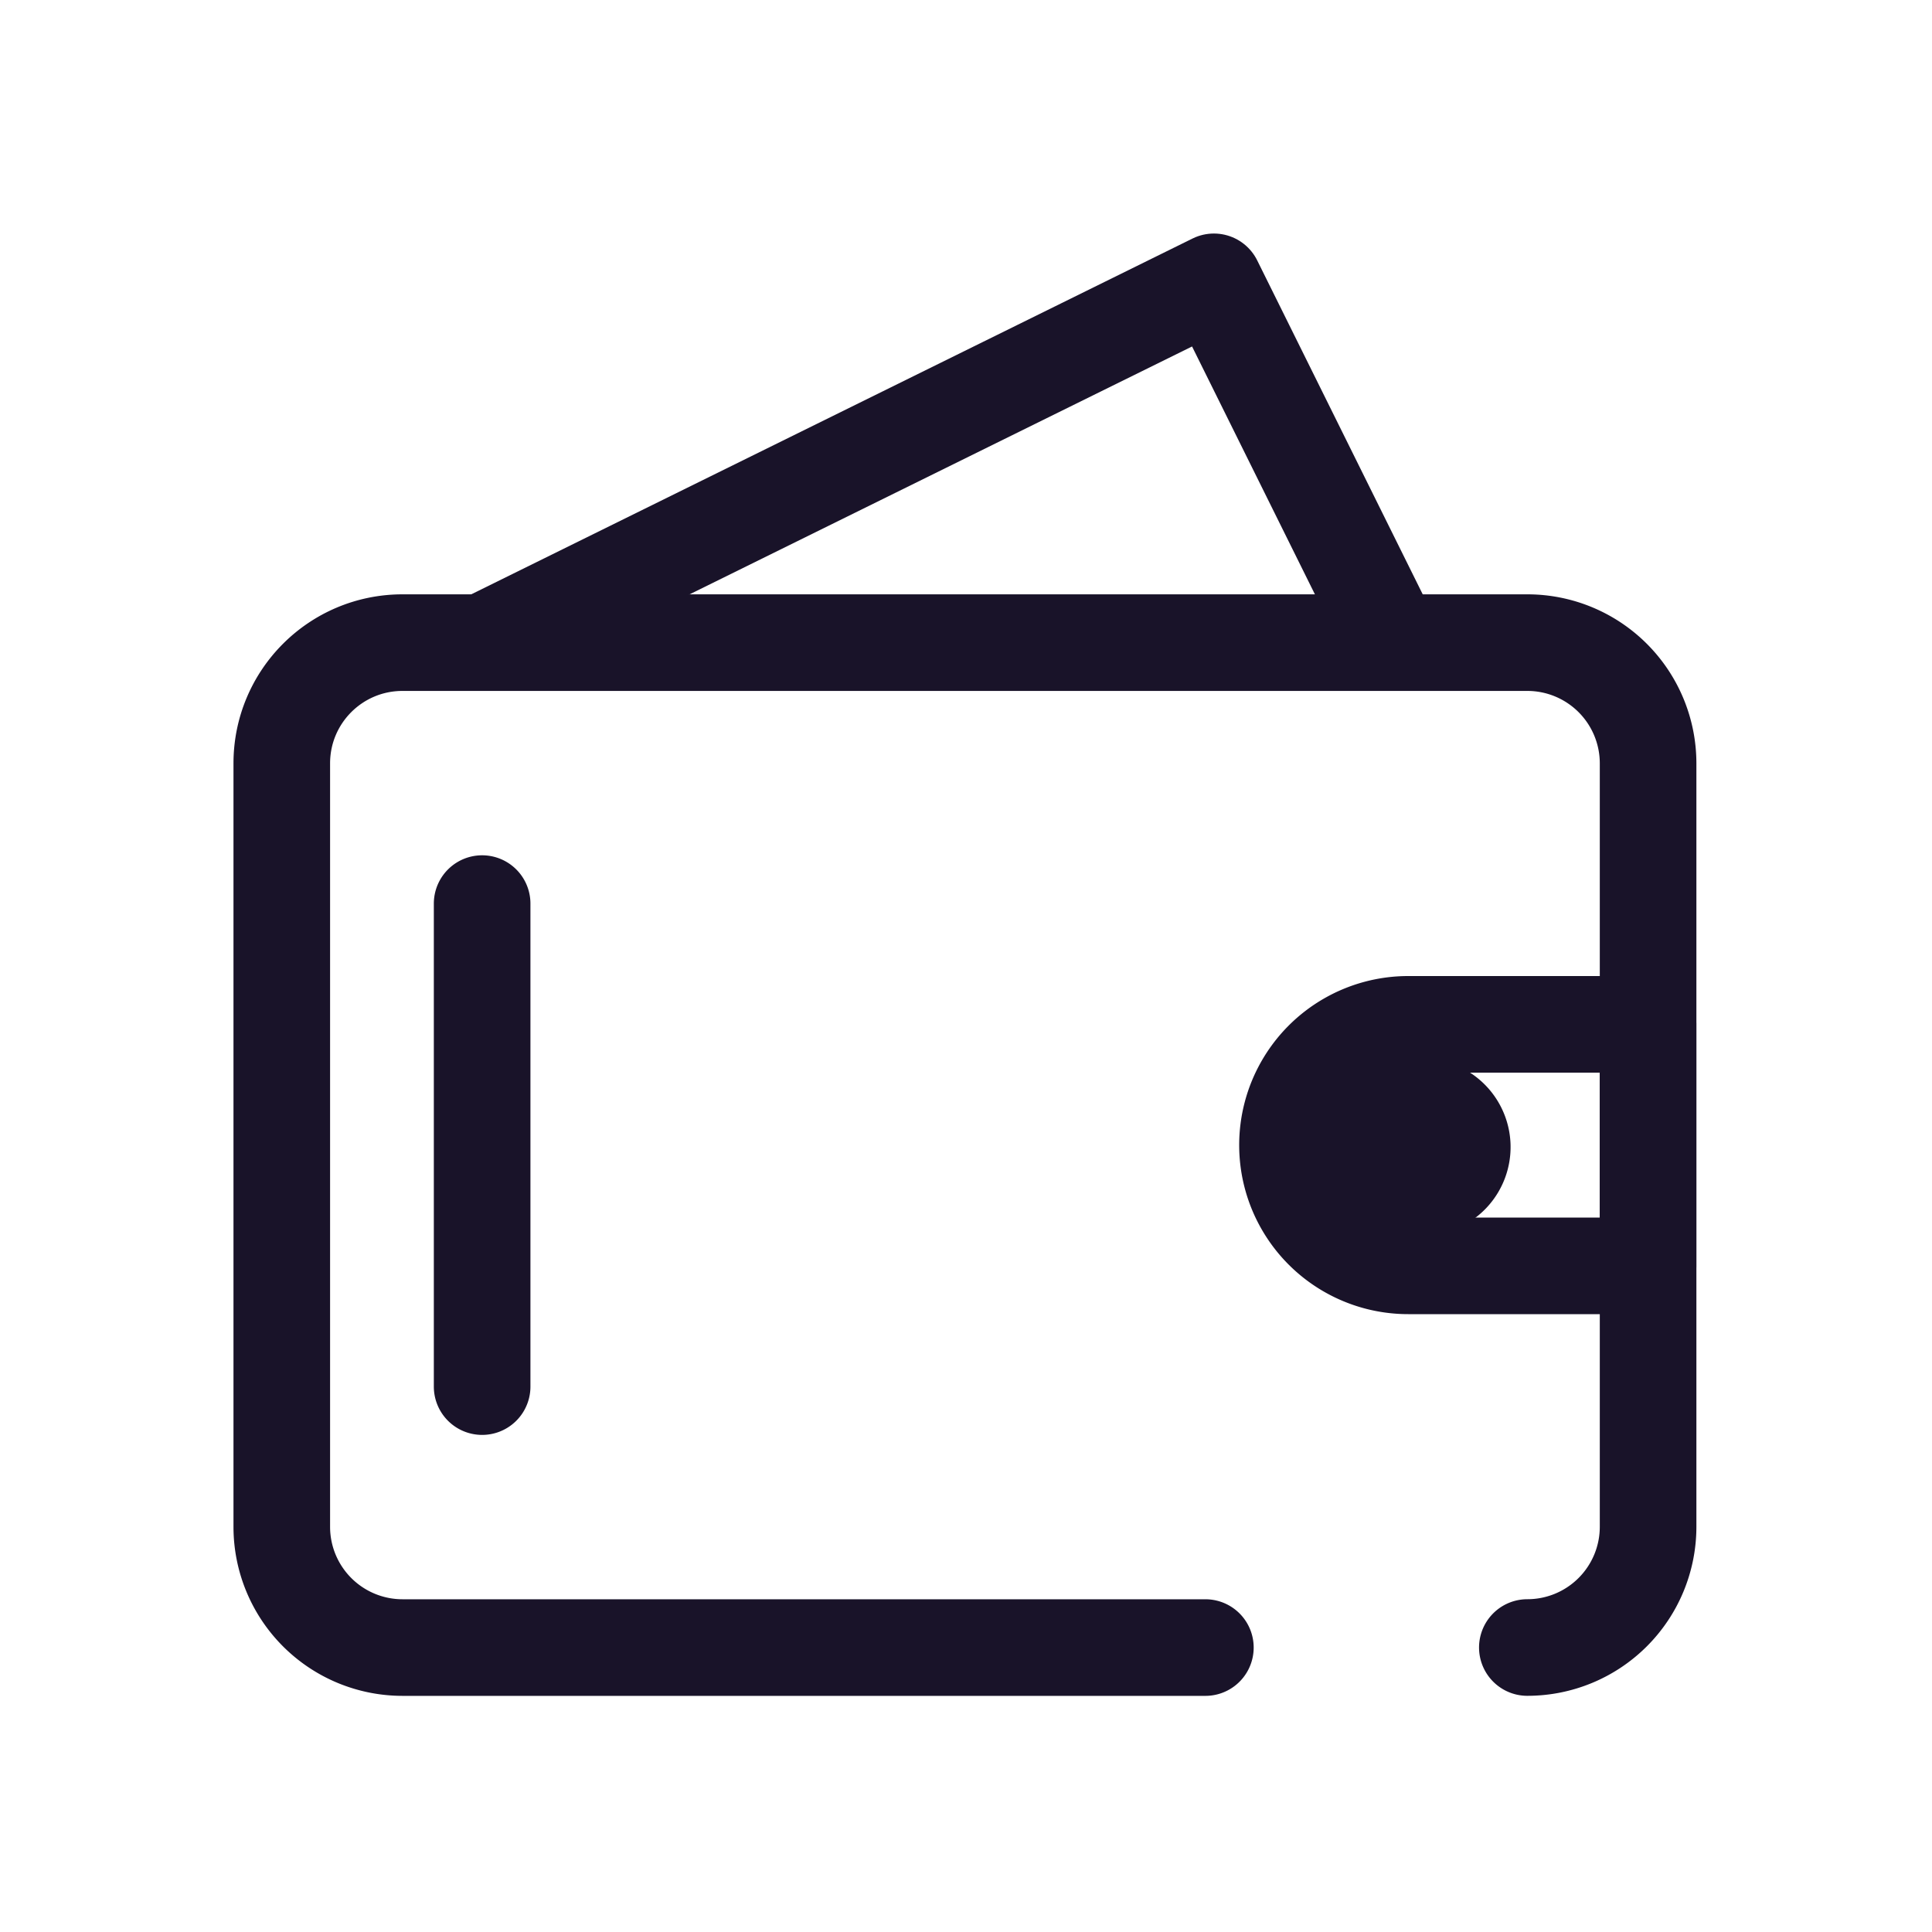
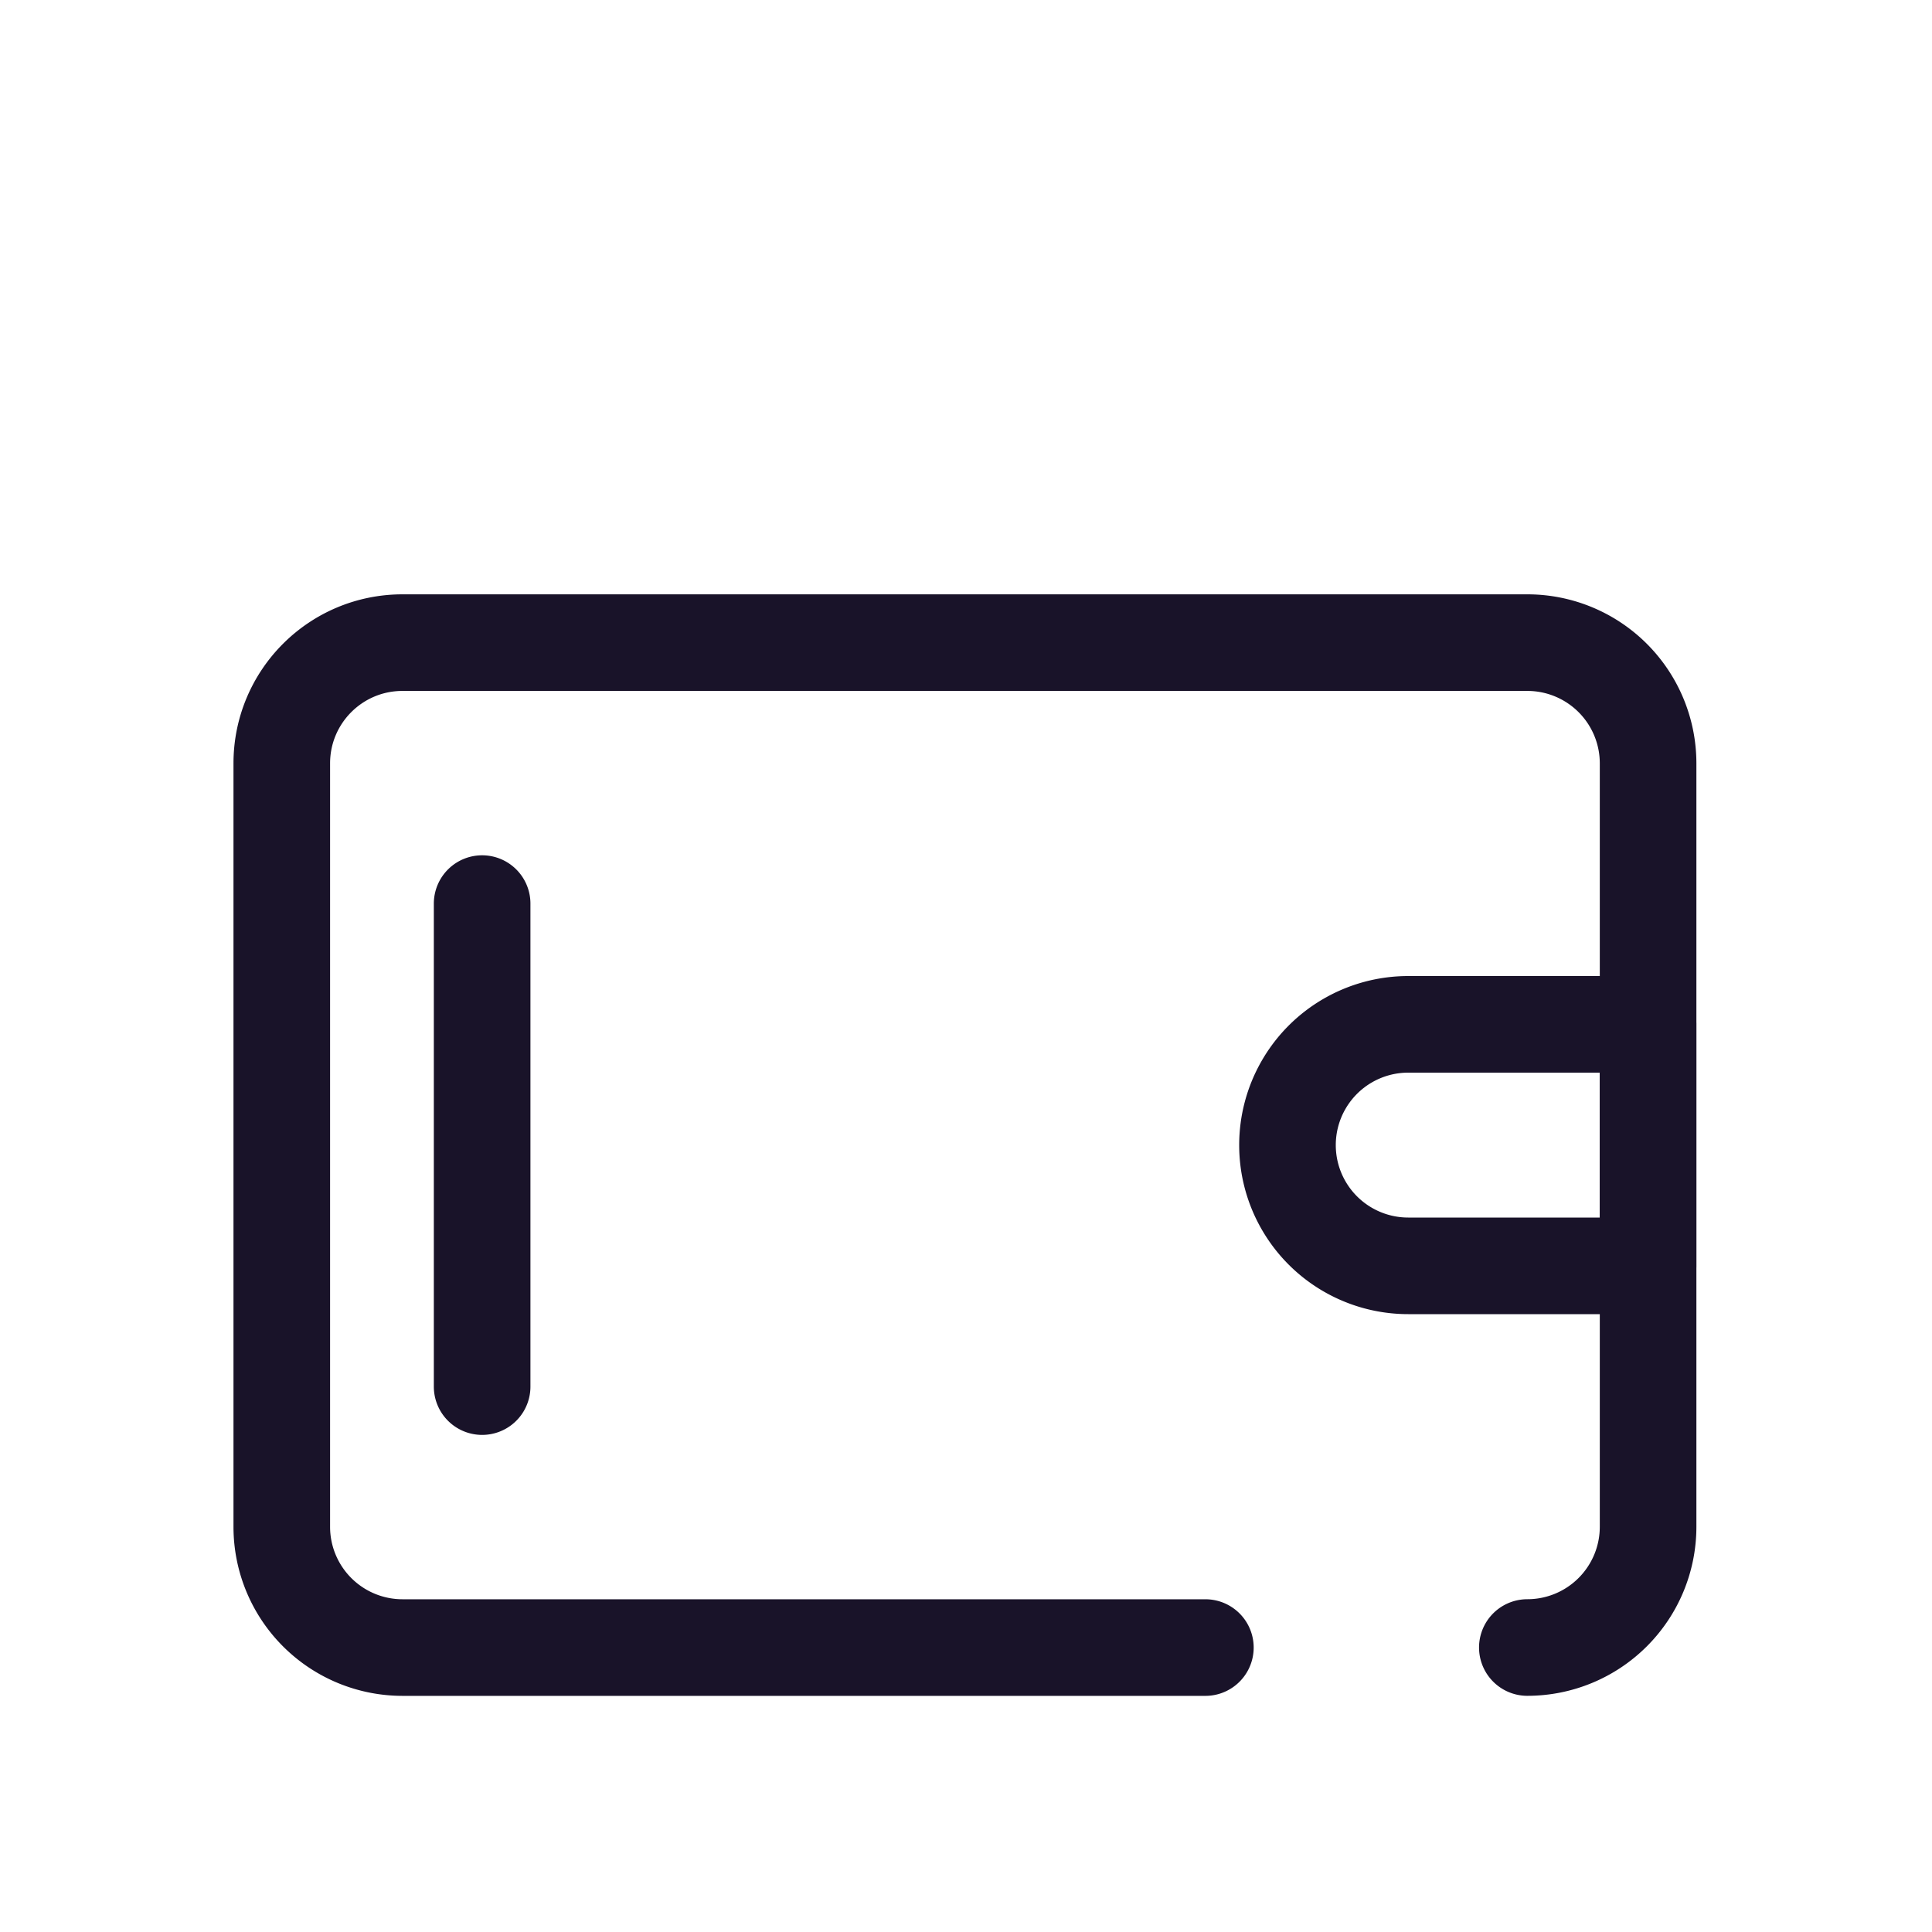
<svg xmlns="http://www.w3.org/2000/svg" width="40" height="40" viewBox="0 0 40 40" fill="none">
-   <path d="m10 13.3 15.133-7.465 3.7 7.465" stroke="#191329" stroke-width="2" stroke-linecap="round" stroke-linejoin="round" />
  <path clip-rule="evenodd" d="M34.121 26.208h-4.965a2.5 2.5 0 1 1 0-5h4.965v5z" stroke="#191329" stroke-width="2" stroke-linecap="round" stroke-linejoin="round" />
  <path d="M9.982 18.708v10M24.956 34.111H8.334a2.5 2.5 0 0 1-2.5-2.5V15.805c0-1.382 1.118-2.5 2.5-2.5h23.288a2.5 2.5 0 0 1 2.5 2.5V31.61a2.5 2.5 0 0 1-2.5 2.5" stroke="#191329" stroke-width="2" stroke-linecap="round" stroke-linejoin="round" />
-   <path d="M30.274 23.708a.834.834 0 1 1-1.666 0 .834.834 0 0 1 1.666 0" stroke="#191329" stroke-width="2" stroke-linecap="round" stroke-linejoin="round" />
</svg>